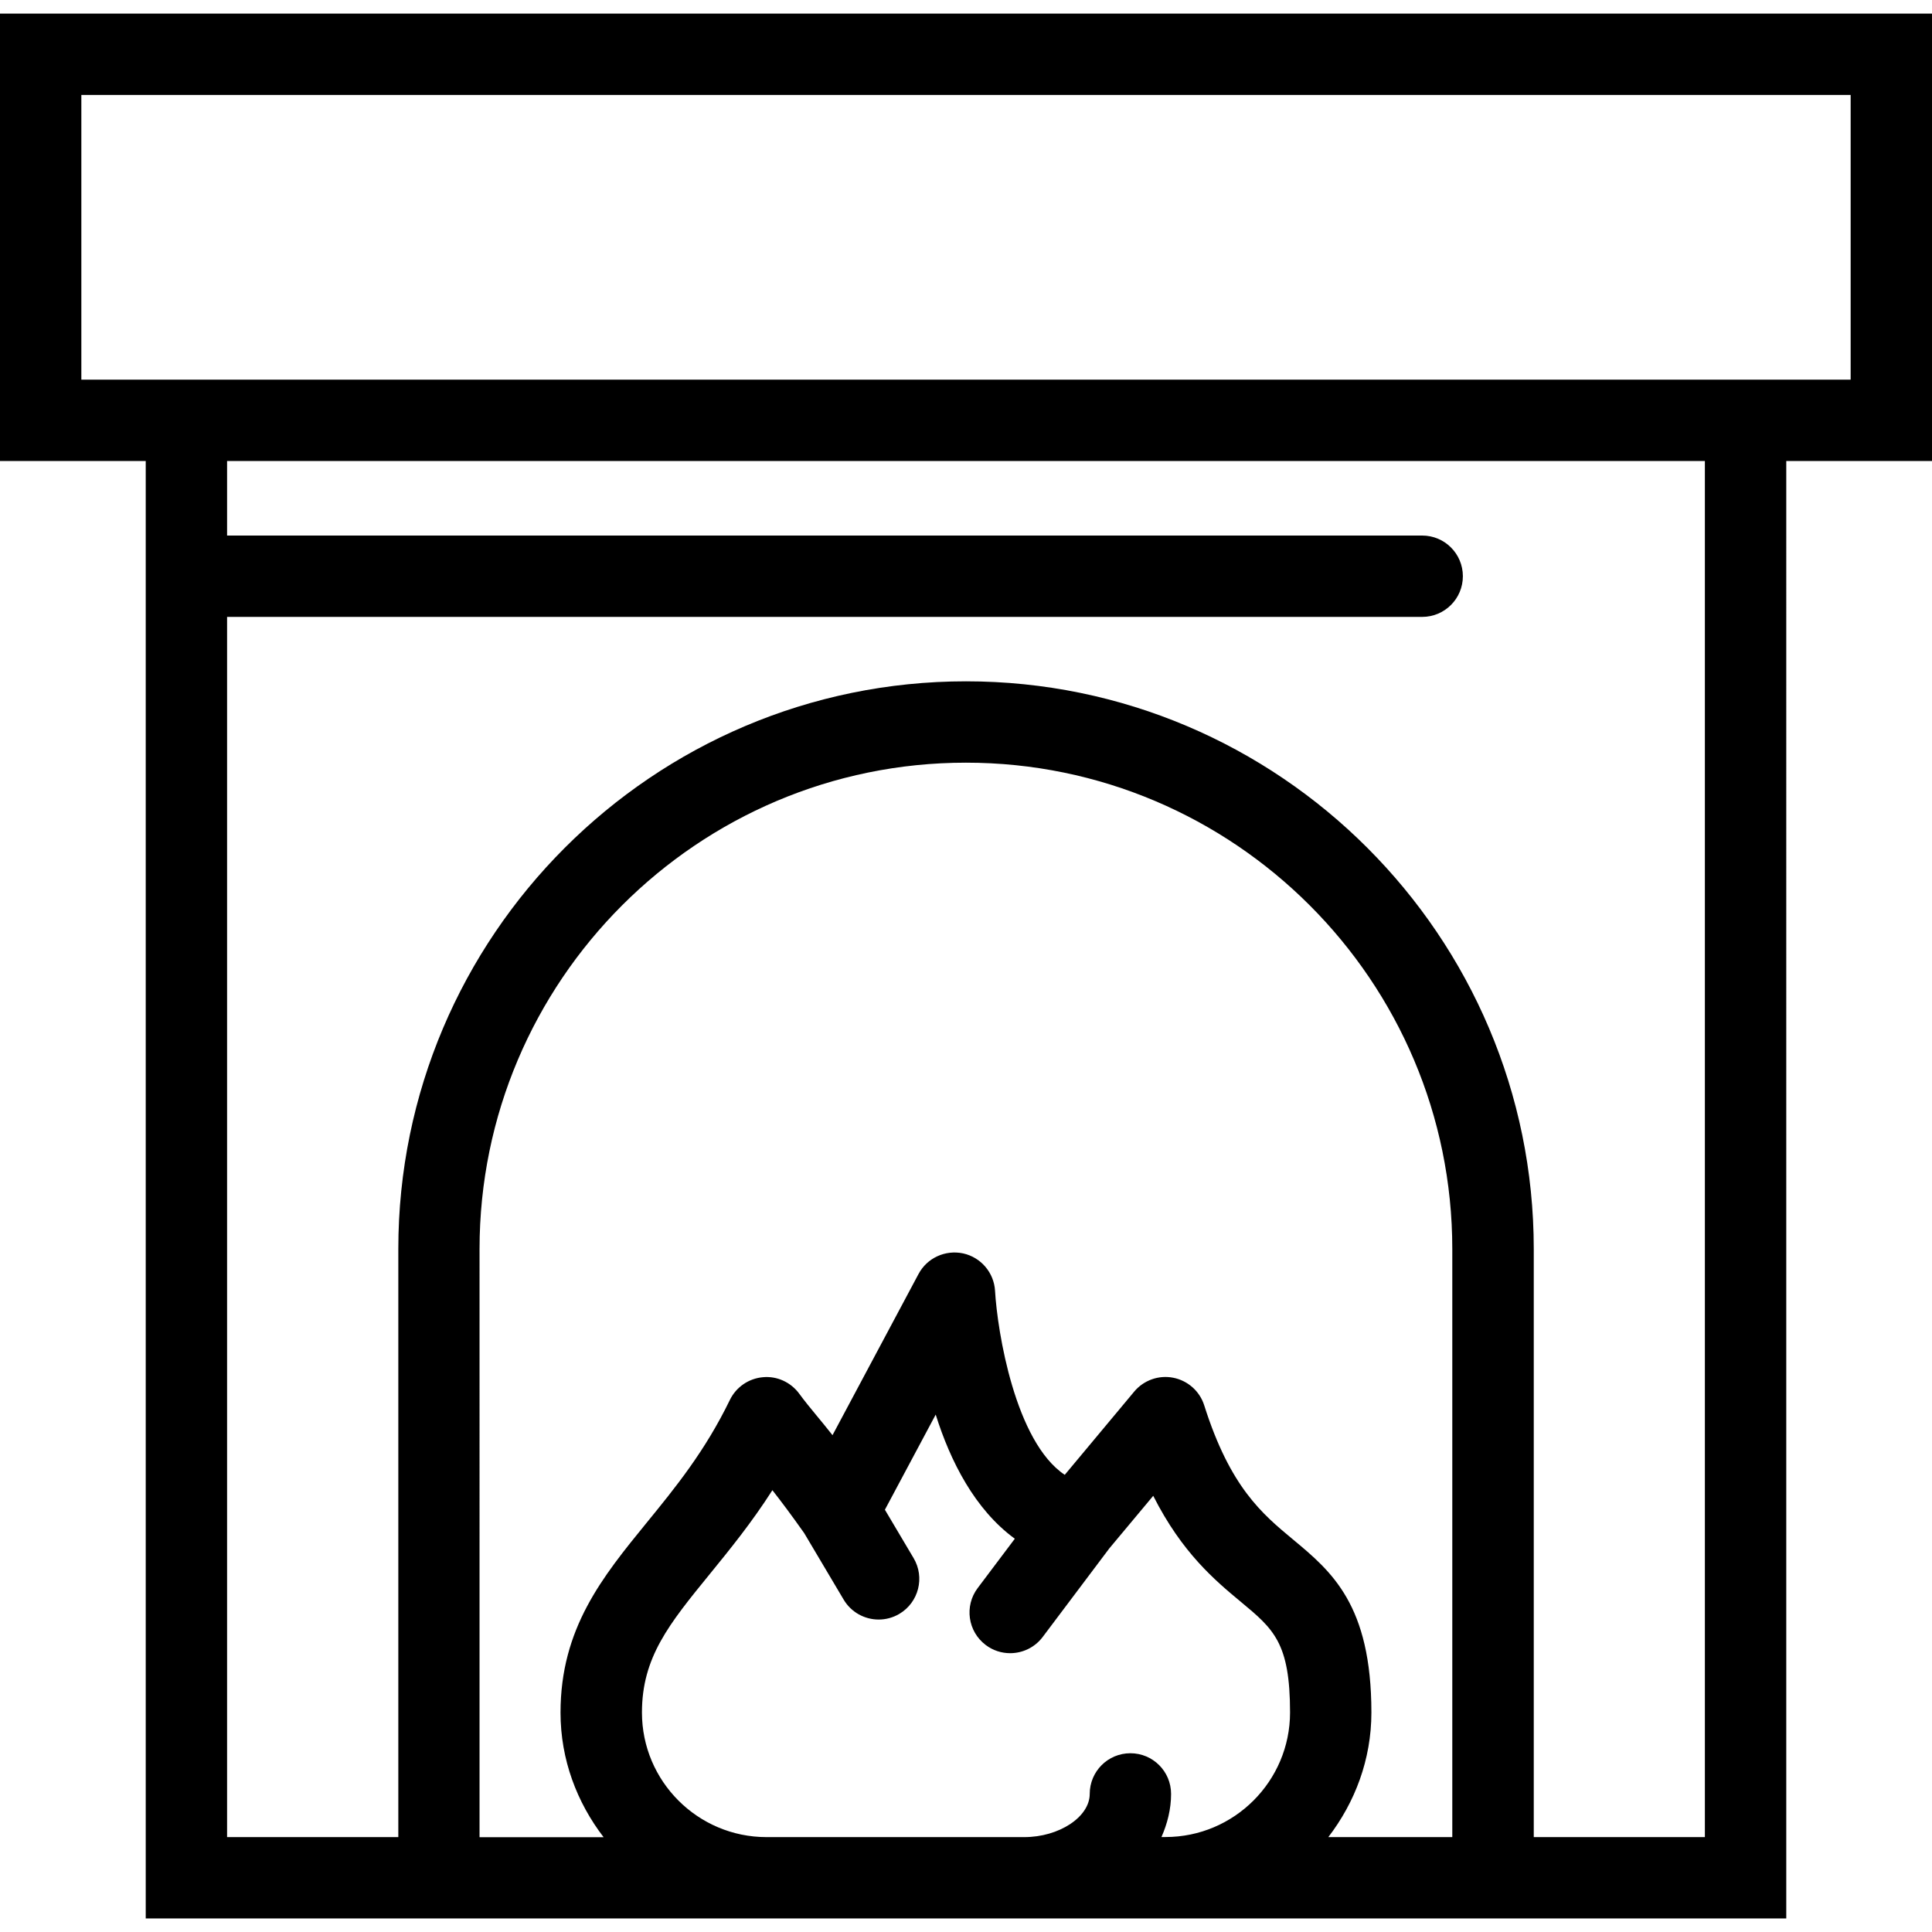
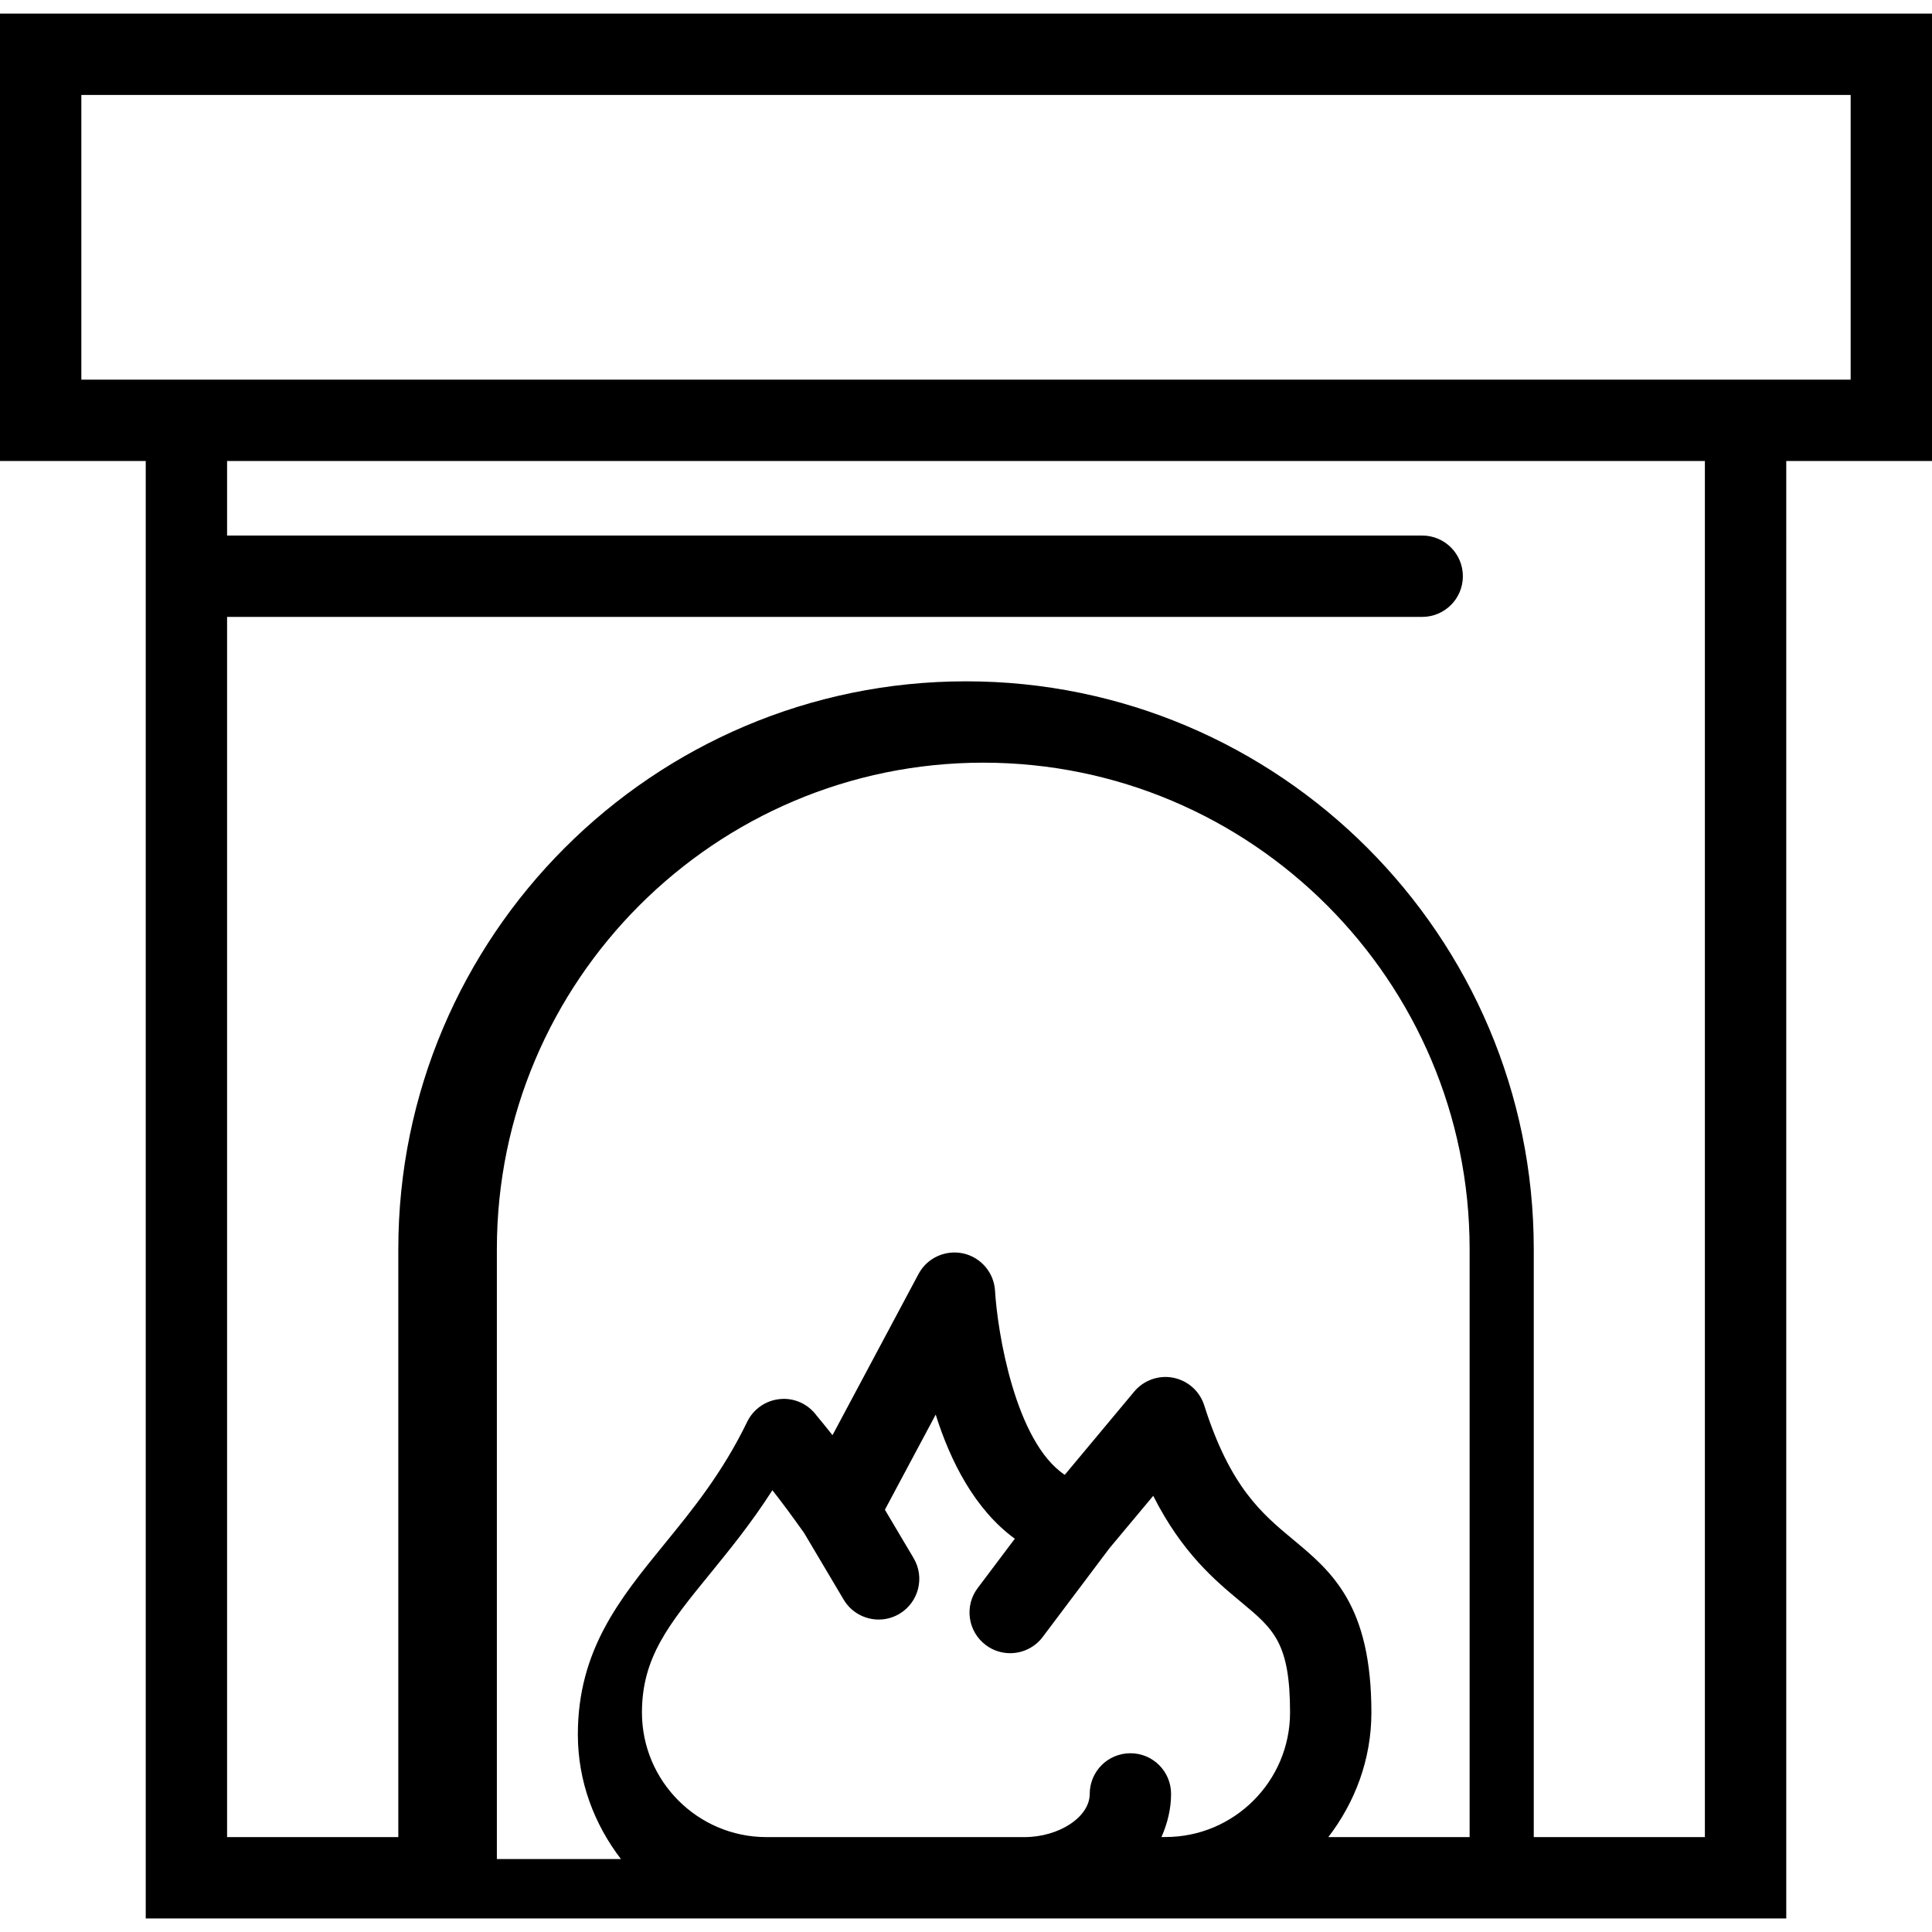
<svg xmlns="http://www.w3.org/2000/svg" version="1.1" id="Capa_1" x="0px" y="0px" viewBox="0 0 47.5 47.5" style="enable-background:new 0 0 47.5 47.5;" xml:space="preserve">
  <g>
-     <path d="M47.5,0.334H0v11h3.583v35.833h15.262h9.81h15.262V11.334H47.5V0.334z M35.708,45.167h-3.05   c0.654-0.853,1.059-1.907,1.059-3.062c0-2.652-0.98-3.468-1.929-4.257c-0.758-0.63-1.542-1.281-2.181-3.296   c-0.11-0.348-0.402-0.608-0.761-0.679c-0.356-0.071-0.728,0.061-0.961,0.341l-1.707,2.046c-1.219-0.813-1.656-3.521-1.714-4.524   c-0.026-0.447-0.346-0.823-0.784-0.92c-0.438-0.093-0.886,0.11-1.097,0.506l-2.115,3.963c-0.147-0.186-0.275-0.342-0.389-0.479   c-0.163-0.198-0.3-0.364-0.426-0.537c-0.207-0.284-0.548-0.443-0.897-0.409c-0.35,0.031-0.658,0.243-0.812,0.56   c-0.611,1.259-1.339,2.152-2.044,3.016c-1.09,1.337-2.119,2.6-2.119,4.671c0,1.156,0.405,2.209,1.059,3.062h-3.05V30.709   c0-6.594,5.364-11.958,11.958-11.958c6.594,0,11.958,5.365,11.958,11.958V45.167z M28.555,45.167   c0.146-0.332,0.237-0.688,0.237-1.062c0-0.553-0.447-1-1-1s-1,0.447-1,1c0,0.566-0.752,1.062-1.609,1.062h-6.338   c-1.688,0-3.062-1.374-3.062-3.062c0-1.359,0.664-2.174,1.669-3.407c0.491-0.603,1.025-1.258,1.538-2.06   c0.217,0.276,0.473,0.618,0.783,1.057l0.969,1.633c0.187,0.315,0.52,0.49,0.861,0.49c0.173,0,0.349-0.045,0.509-0.14   c0.475-0.282,0.631-0.896,0.35-1.37l-0.706-1.19l1.249-2.339c0.359,1.143,0.961,2.334,1.945,3.052l-0.913,1.213   c-0.332,0.441-0.243,1.068,0.198,1.4c0.18,0.136,0.391,0.201,0.6,0.201c0.304,0,0.604-0.138,0.8-0.398l1.639-2.179l1.079-1.292   c0.711,1.406,1.522,2.081,2.156,2.608c0.805,0.669,1.208,1.004,1.208,2.719c0,1.688-1.374,3.062-3.062,3.062H28.555z    M41.917,45.167h-4.208V30.709c0-7.697-6.262-13.958-13.958-13.958c-7.696,0-13.958,6.262-13.958,13.958v14.458H5.583v-30h29.383   c0.553,0,1-0.448,1-1s-0.447-1-1-1H5.583v-1.833h36.333V45.167z M45.5,9.334H2v-7h43.5V9.334z" />
+     <path d="M47.5,0.334H0v11h3.583v35.833h15.262h9.81h15.262V11.334H47.5V0.334z M35.708,45.167h-3.05   c0.654-0.853,1.059-1.907,1.059-3.062c0-2.652-0.98-3.468-1.929-4.257c-0.758-0.63-1.542-1.281-2.181-3.296   c-0.11-0.348-0.402-0.608-0.761-0.679c-0.356-0.071-0.728,0.061-0.961,0.341l-1.707,2.046c-1.219-0.813-1.656-3.521-1.714-4.524   c-0.026-0.447-0.346-0.823-0.784-0.92c-0.438-0.093-0.886,0.11-1.097,0.506l-2.115,3.963c-0.147-0.186-0.275-0.342-0.389-0.479   c-0.207-0.284-0.548-0.443-0.897-0.409c-0.35,0.031-0.658,0.243-0.812,0.56   c-0.611,1.259-1.339,2.152-2.044,3.016c-1.09,1.337-2.119,2.6-2.119,4.671c0,1.156,0.405,2.209,1.059,3.062h-3.05V30.709   c0-6.594,5.364-11.958,11.958-11.958c6.594,0,11.958,5.365,11.958,11.958V45.167z M28.555,45.167   c0.146-0.332,0.237-0.688,0.237-1.062c0-0.553-0.447-1-1-1s-1,0.447-1,1c0,0.566-0.752,1.062-1.609,1.062h-6.338   c-1.688,0-3.062-1.374-3.062-3.062c0-1.359,0.664-2.174,1.669-3.407c0.491-0.603,1.025-1.258,1.538-2.06   c0.217,0.276,0.473,0.618,0.783,1.057l0.969,1.633c0.187,0.315,0.52,0.49,0.861,0.49c0.173,0,0.349-0.045,0.509-0.14   c0.475-0.282,0.631-0.896,0.35-1.37l-0.706-1.19l1.249-2.339c0.359,1.143,0.961,2.334,1.945,3.052l-0.913,1.213   c-0.332,0.441-0.243,1.068,0.198,1.4c0.18,0.136,0.391,0.201,0.6,0.201c0.304,0,0.604-0.138,0.8-0.398l1.639-2.179l1.079-1.292   c0.711,1.406,1.522,2.081,2.156,2.608c0.805,0.669,1.208,1.004,1.208,2.719c0,1.688-1.374,3.062-3.062,3.062H28.555z    M41.917,45.167h-4.208V30.709c0-7.697-6.262-13.958-13.958-13.958c-7.696,0-13.958,6.262-13.958,13.958v14.458H5.583v-30h29.383   c0.553,0,1-0.448,1-1s-0.447-1-1-1H5.583v-1.833h36.333V45.167z M45.5,9.334H2v-7h43.5V9.334z" />
  </g>
  <g>
</g>
  <g>
</g>
  <g>
</g>
  <g>
</g>
  <g>
</g>
  <g>
</g>
  <g>
</g>
  <g>
</g>
  <g>
</g>
  <g>
</g>
  <g>
</g>
  <g>
</g>
  <g>
</g>
  <g>
</g>
  <g>
</g>
</svg>